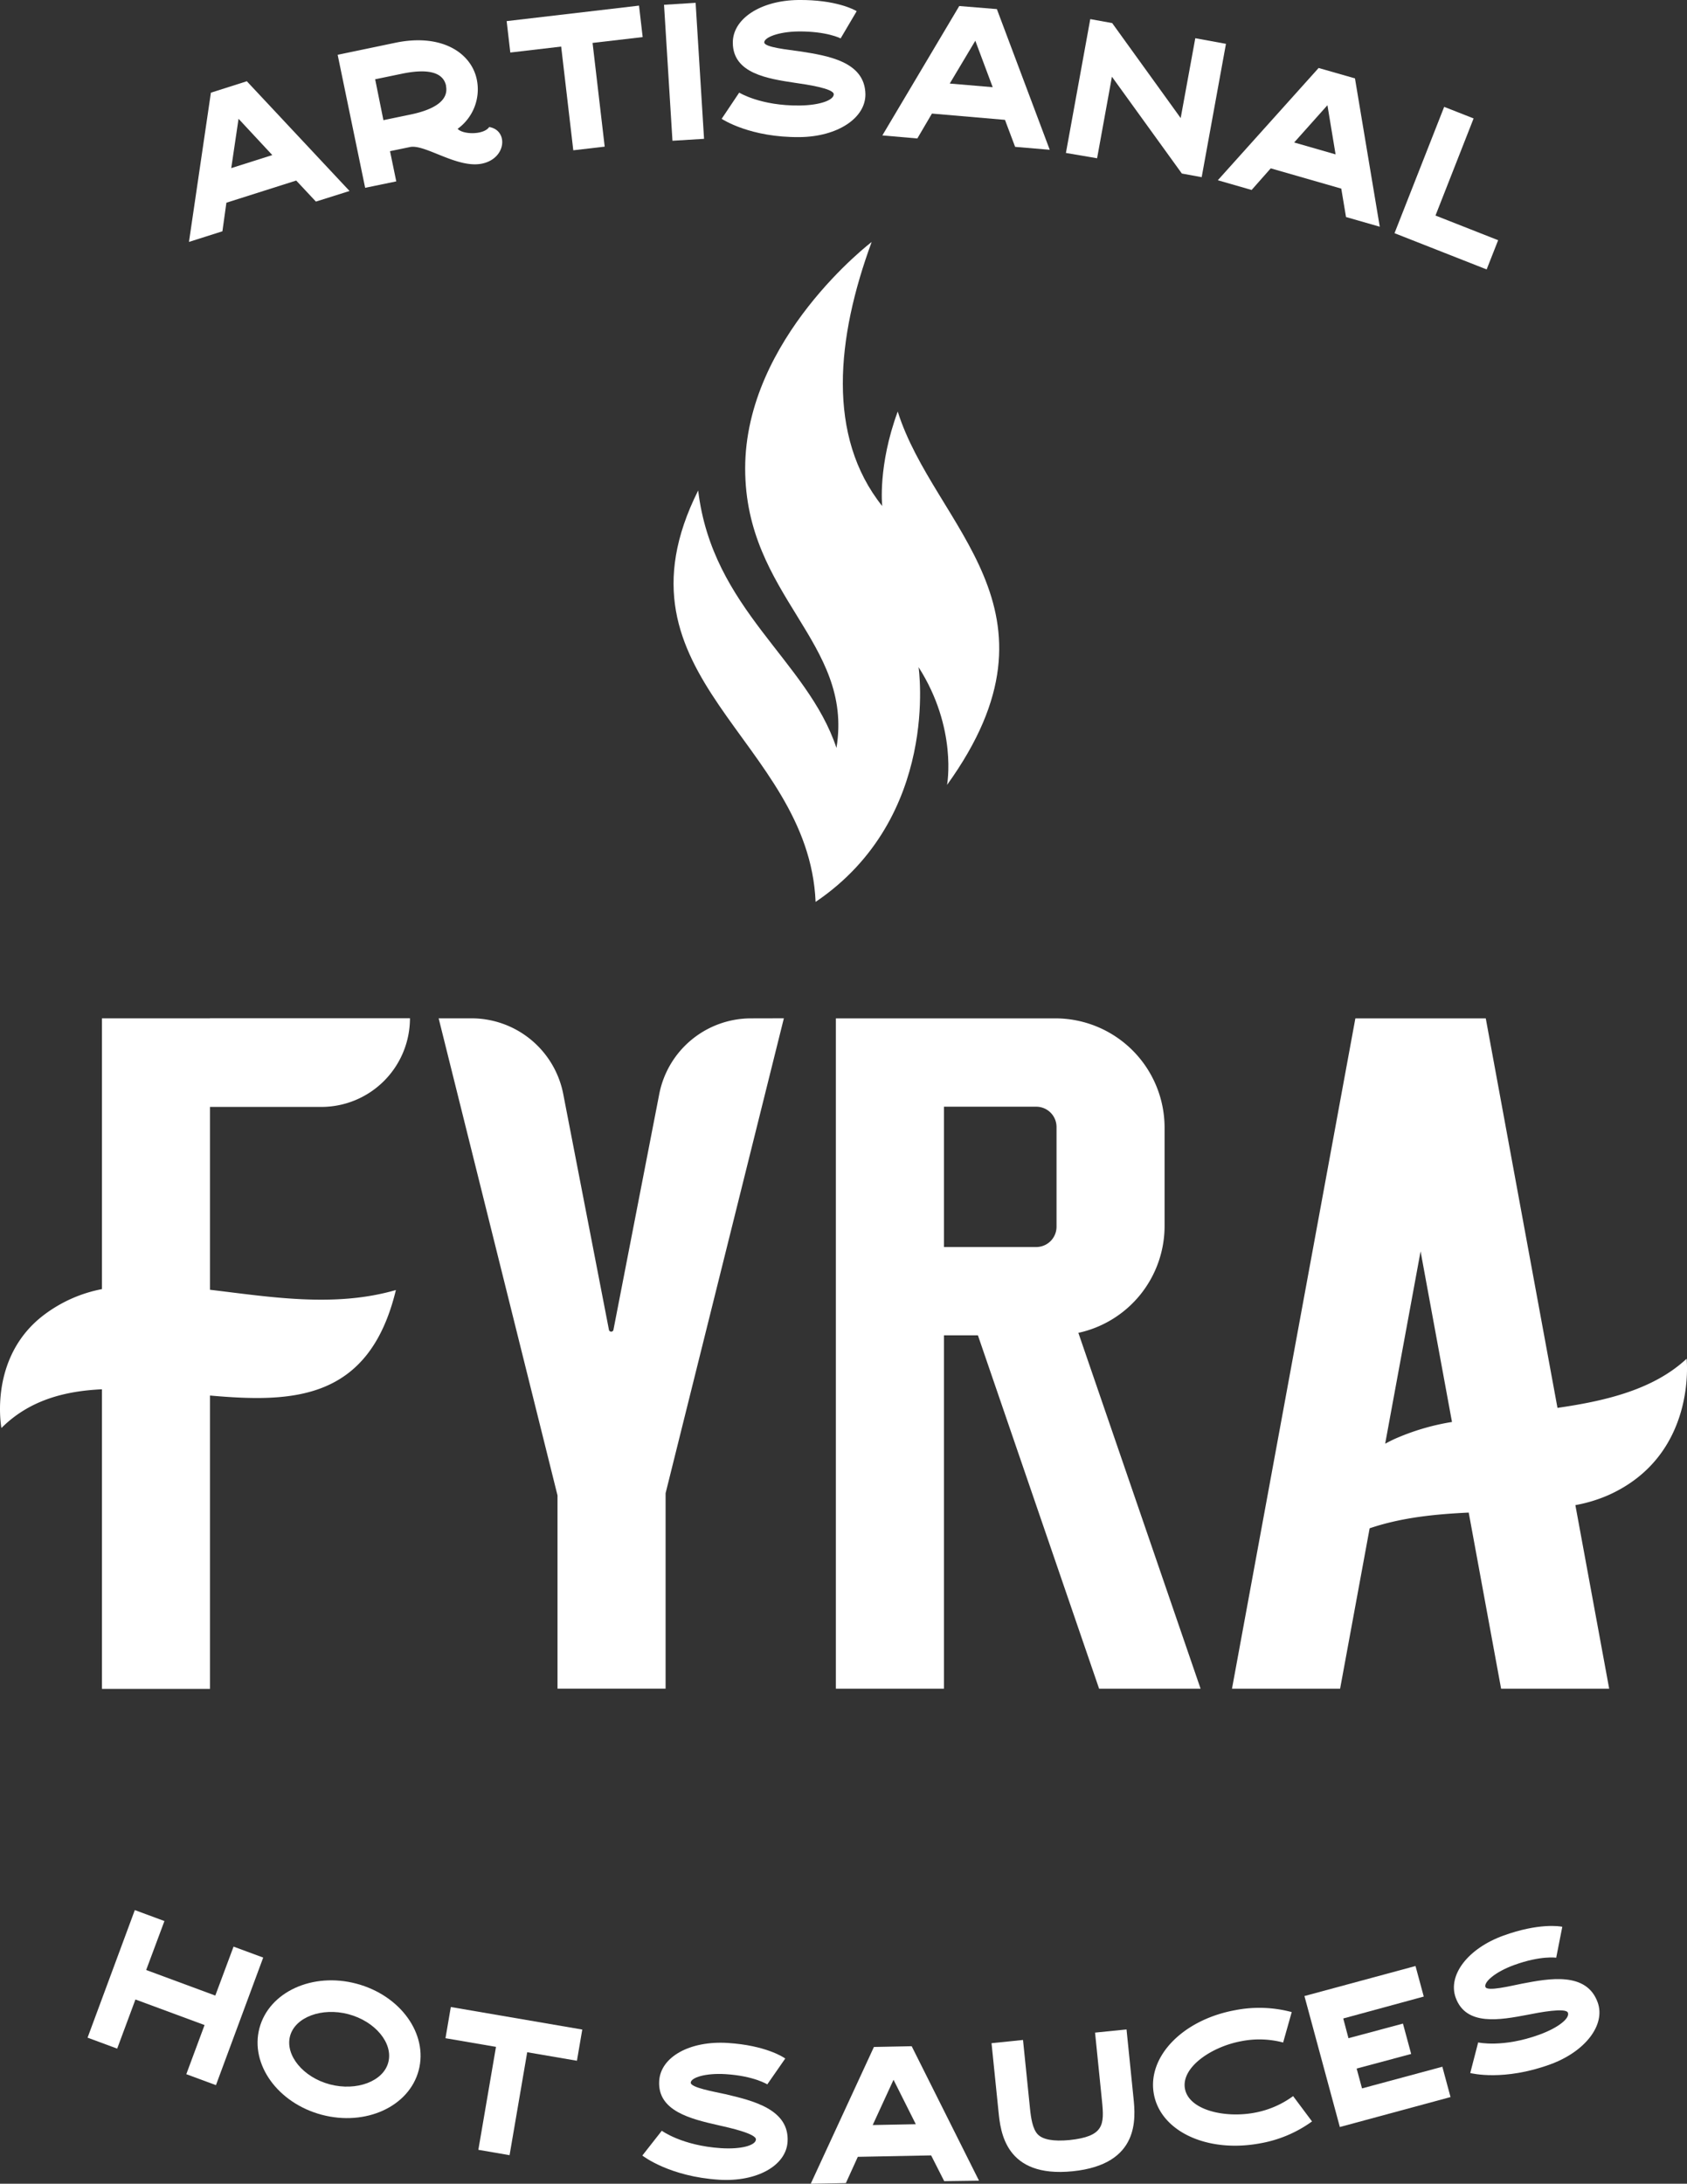
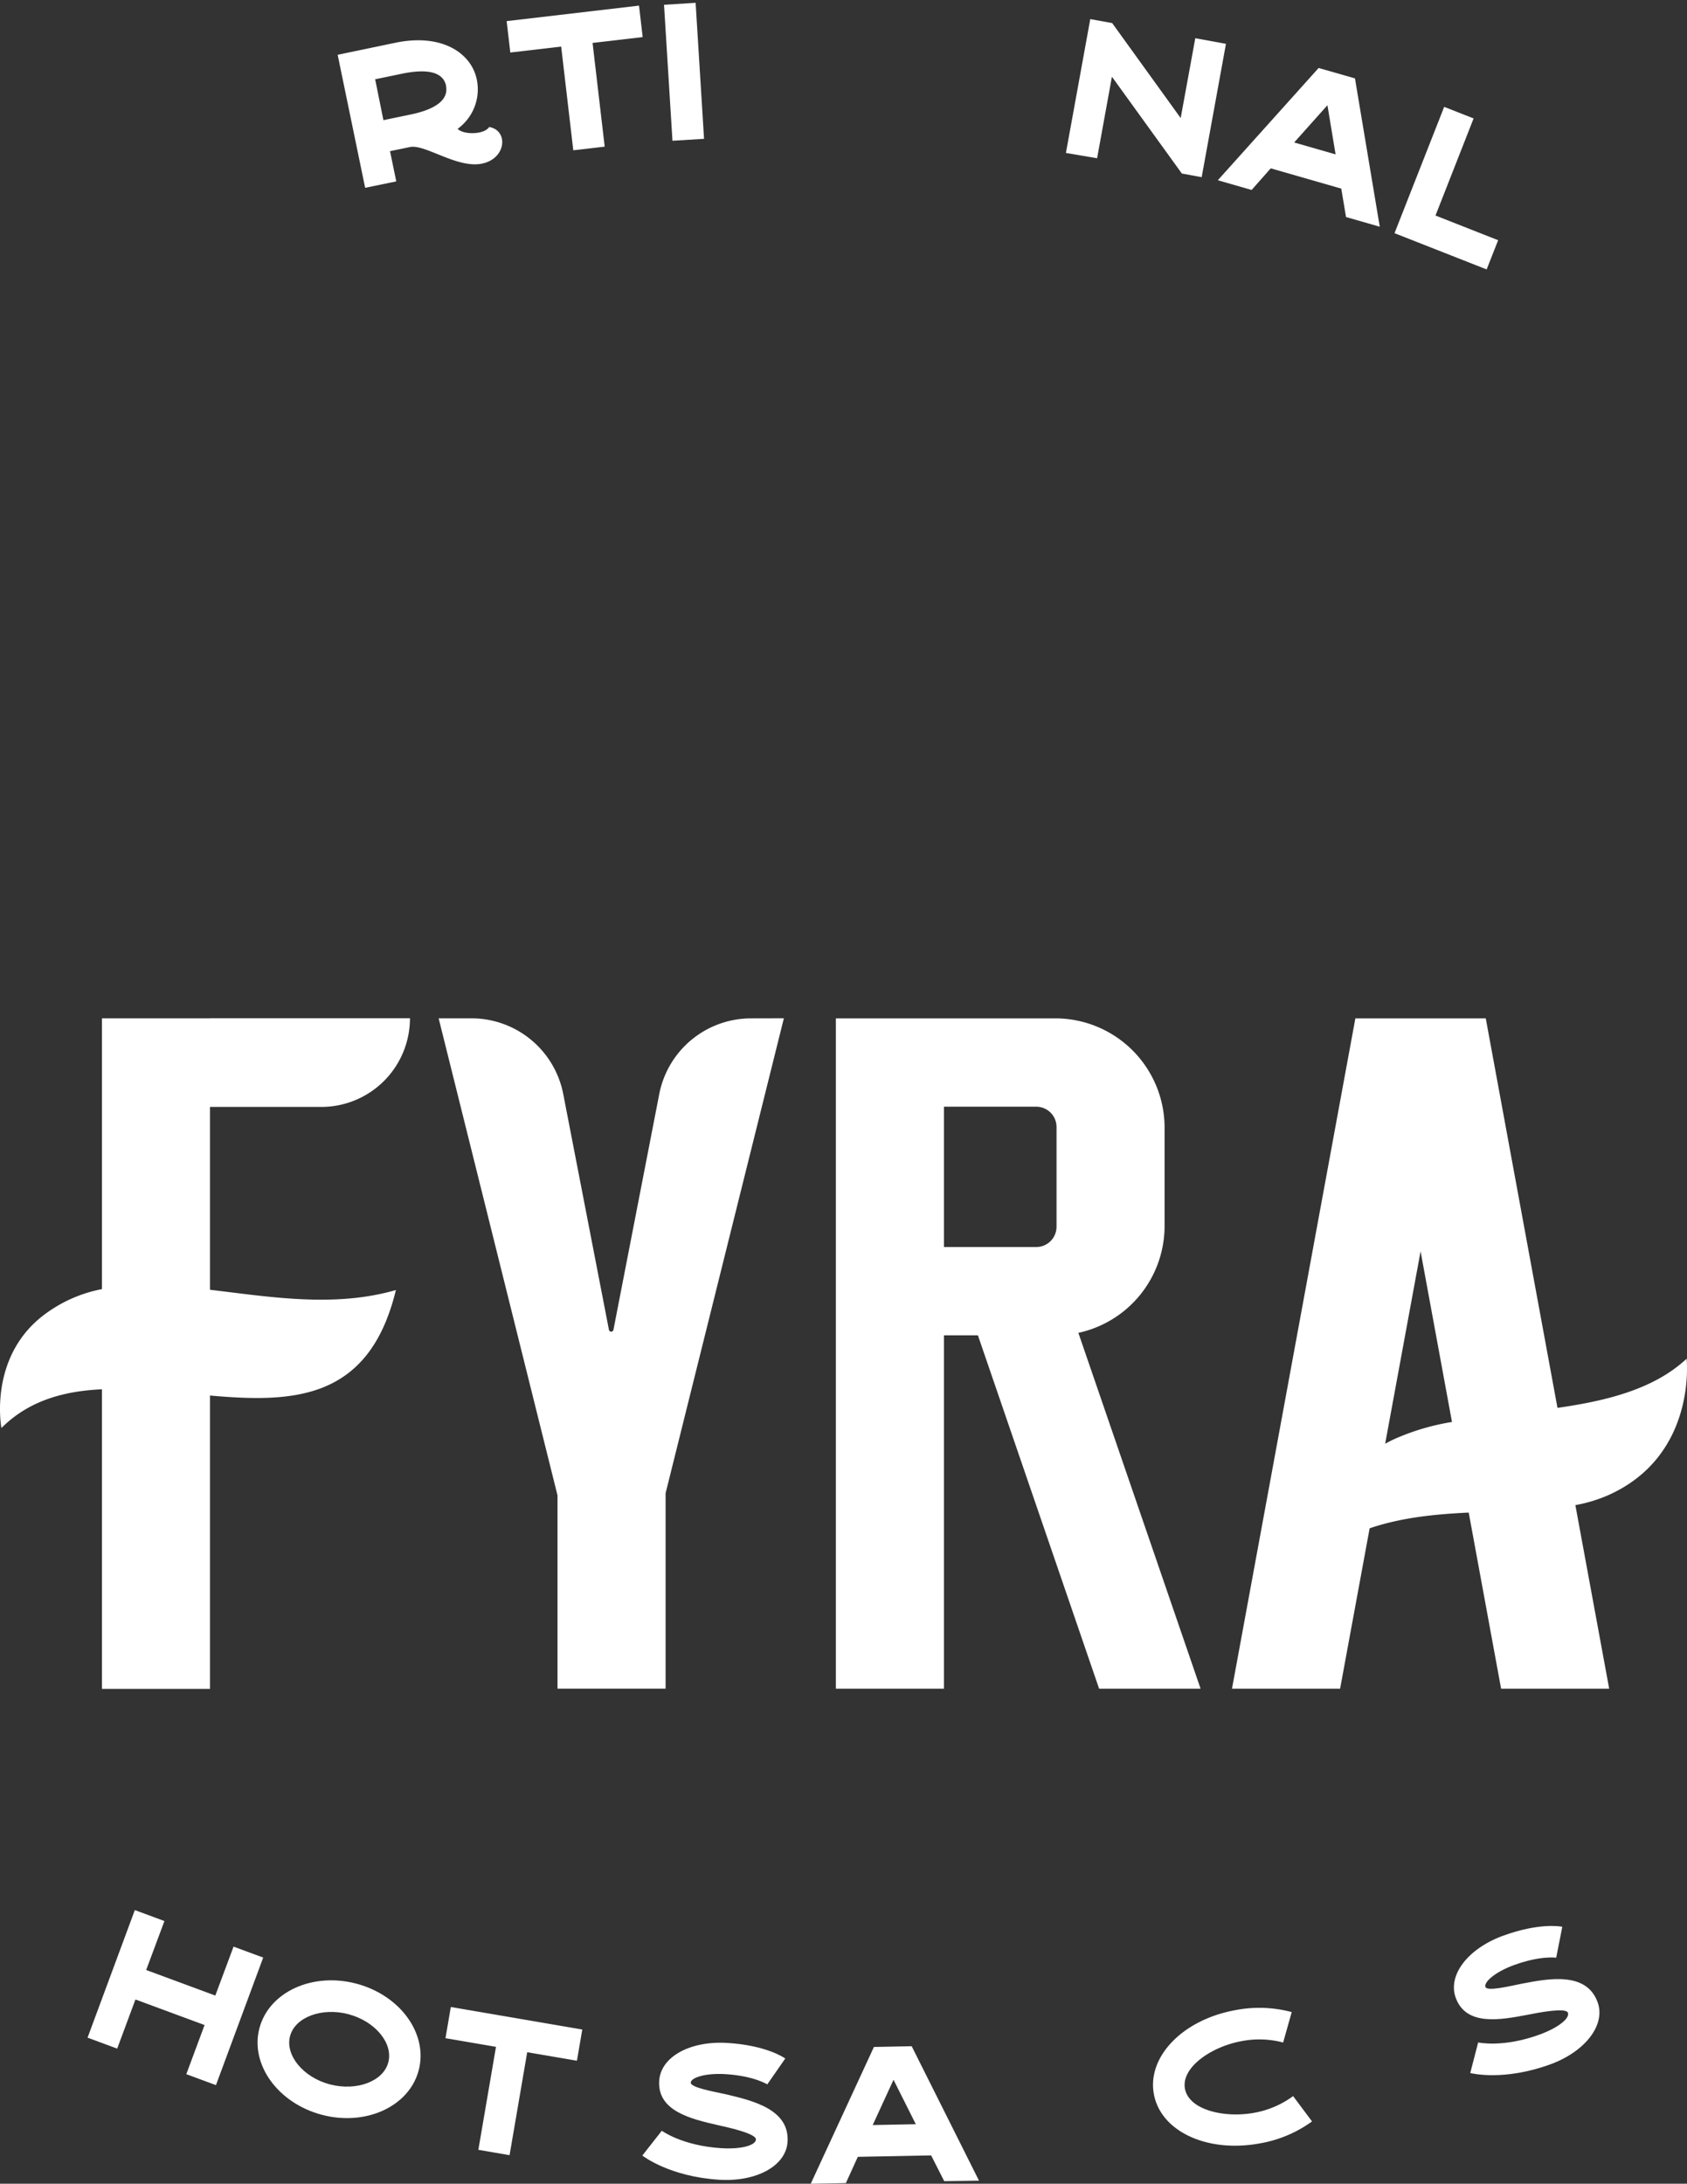
<svg xmlns="http://www.w3.org/2000/svg" viewBox="0 0 462 597.75">
  <rect x="0" y="0" width="462" height="597.75" fill="#333333" stroke="none" />
  <defs>
    <style>.cls-1{fill:#ffffff;}</style>
  </defs>
  <g id="Layer_2" data-name="Layer 2">
    <g id="Layer_1-2" data-name="Layer 1">
-       <path class="cls-1" d="M191.2,134.26c3.9,32.62,29.88,46.41,37.87,70.47,4.79-29-25-41.5-25-76.49,0-35.67,34.64-62,34.64-62-9.65,26.23-12.36,53.17,2.89,72.28,0,0-1.23-11,4.25-25.87,10,31.7,48.23,54,13.51,102.2,0,0,2.91-15.45-7.8-32.23,0,0,6.07,41.05-28.2,64.26C221.47,202.35,165.49,185.52,191.2,134.26Z" />
      <path class="cls-1" d="M57.51,278.75H27.92v74.12a38.25,38.25,0,0,0-15.8,7C-3.31,371.47.39,390.89.39,390.89c7.57-7.55,17.17-10.12,27.53-10.6v82H57.51V382c22.66,2,43.58,1.44,50.91-28.88C91.59,358,74,355,57.51,353.05V303H88a24.27,24.27,0,0,0,24.27-24.27H57.51Z" />
      <path class="cls-1" d="M205.67,278.76a25.61,25.61,0,0,0-25.13,20.73L168,364a.63.63,0,0,1-1.24,0l-12.51-64.52a25.6,25.6,0,0,0-25.12-20.73h-9l32.55,130.59h0v52.9h29.6v-53.5l32.39-130Z" />
      <path class="cls-1" d="M318.93,335.59v-26.9A29.93,29.93,0,0,0,289,278.76H228.91V462.25h29.6V365.52h9.3L301,462.25h27.79l-33.47-97.41A29.94,29.94,0,0,0,318.93,335.59Zm-60.42-32.65h25.26a5.56,5.56,0,0,1,5.57,5.56v27.29a5.56,5.56,0,0,1-5.57,5.56H258.51Z" />
      <path class="cls-1" d="M461.89,371.93c-9,8.37-21.88,11.51-35.36,13.45L406.89,278.76H371.18L337.39,462.25H367l8.09-43.91c8.87-3,18.13-3.87,27.13-4.3l8.87,48.21h29.6L431.43,412a40.48,40.48,0,0,0,9-2.72C464.85,398.39,461.89,371.93,461.89,371.93ZM381.68,394c-.81.39-1.59.78-2.34,1.19l9.7-52.66,8.6,46.71A63.59,63.59,0,0,0,381.68,394Z" />
-       <path class="cls-1" d="M86.51,55.18l-5.39-5.76L62,55.49l-1.09,7.82-9.16,2.91,6-40.8,0-.05,9.88-3.14v.05l28.09,30ZM65.33,32.52l-2,13.5,11.24-3.57Z" />
      <path class="cls-1" d="M132,44.79c-6.77,1.4-15.61-5.4-19.72-4.54l-5.47,1.13,1.71,8.27L100,51.41,92.47,15,108.3,11.7c12.7-2.63,20.77,2.81,22.27,10.05a13.33,13.33,0,0,1-5.24,13.51c1.42,1.61,7.14,1.72,8.64-.49C139.25,35.64,138.74,43.39,132,44.79Zm-9.84-21.3c-.77-3.75-5-4.77-12.08-3.31l-7.34,1.52L105,32.89l7.34-1.52C119.45,29.91,122.91,27.24,122.13,23.49Z" />
      <path class="cls-1" d="M176,10.15l-13.72,1.6,3.32,28.39-8.6,1-3.32-28.39-13.93,1.63-1-8.6L175,1.54Z" />
      <path class="cls-1" d="M181.85,1.31,190.5.77,192.81,38l-8.65.53Z" />
-       <path class="cls-1" d="M237,25.79c.07,6.53-7.63,11.62-17.94,11.74-13.55.15-21.1-4.81-21.43-5l4.81-7.18s5.84,3.65,16.52,3.53c5.63-.06,9.39-1.49,9.37-3.08s-7.47-2.68-10.56-3.12c-7.56-1.14-17-2.57-17.08-10.92C200.6,5.15,208.3.12,218.61,0s15.45,2.7,16,3.06l-4.39,7.44.06.05c-.06-.05-3.8-2-11.61-1.94-5.53.07-9.39,1.65-9.37,3s6.66,2,9.7,2.44C226.54,15.22,236.87,16.8,237,25.79Z" />
-       <path class="cls-1" d="M278,40.2l-2.78-7.39-20-1.72-4,6.81-9.58-.83L262.7,1.65v0L273,2.49v0L287.48,41Zm-10.9-29.05-7,11.72,11.76,1Z" />
      <path class="cls-1" d="M329.09,48.5l-5.43-1L304.51,21l-4.06,22.32-8.54-1.45,6.67-36.64,6,1.09,18.76,26,4-21.86L335.74,12Z" />
      <path class="cls-1" d="M368.62,59.41l-1.3-7.78L348,46.08,342.77,52l-9.26-2.66,27.57-30.69v-.05l10,2.86,0,.05,6.78,40.55ZM363.53,28.8,354.42,39l11.34,3.26Z" />
      <path class="cls-1" d="M407.13,73.75,381.9,63.83l13.6-34.58,8.06,3.17L393.12,59l17.16,6.75Z" />
      <path class="cls-1" d="M59.14,570.77l-8.12-3,5-13.45-18.93-7-5,13.45-8.11-3,12.94-34.92,8.11,3-5,13.4,18.93,7,5-13.4,8.12,3Z" />
      <path class="cls-1" d="M114.66,566.72c-2.63,9.92-14.51,15.34-26.53,12.16s-19.71-13.8-17.08-23.71S85.57,539.78,97.64,543,117.29,556.81,114.66,566.72Zm-8.32-2.2c1.39-5.24-3.62-11.24-10.91-13.17s-14.62.8-16,6S83,568.63,90.34,570.56,105,569.71,106.34,564.52Z" />
      <path class="cls-1" d="M158,564.09l-13.62-2.33-4.83,28.18L131,588.47l4.83-28.18L122,557.92l1.46-8.54,36,6.17Z" />
      <path class="cls-1" d="M215.68,586.31c-.42,6.53-8.48,11-18.77,10.35-13.52-.87-20.68-6.39-21-6.62l5.33-6.79s5.54,4.08,16.21,4.77c5.62.36,9.47-.78,9.57-2.37s-7.24-3.23-10.29-3.91c-7.45-1.7-16.74-3.85-16.2-12.17.42-6.58,8.48-11,18.77-10.35s15.19,3.85,15.75,4.26l-4.93,7.09.06,0c-.06,0-3.64-2.31-11.43-2.81-5.52-.35-9.49.93-9.58,2.31s6.5,2.5,9.49,3.17C206.08,575,216.26,577.35,215.68,586.31Z" />
      <path class="cls-1" d="M258.58,597.05,255,590l-20.08.39-3.27,7.19-9.62.18,17.3-37.44v0l10.37-.21v.06l18.41,36.75ZM244.7,569.3,239,581.69l11.8-.23Z" />
-       <path class="cls-1" d="M310.41,574.22c.56,5.49,1.86,18.24-16.65,20.12S274,583.48,273.45,578l-1.91-18.72,8.62-.88,1.91,18.72c.27,2.7.73,5.64,2.11,7.1s4.32,2,8.71,1.58c9.46-1,9.56-4.18,8.9-10.69l-1.9-18.72,8.62-.87Z" />
      <path class="cls-1" d="M354.13,573.77l5.18,6.93a34.22,34.22,0,0,1-14.23,6c-14.41,2.68-27.18-3.22-29.08-13.46s7.88-20.38,22.3-23a34.31,34.31,0,0,1,15.45.53l-2.35,8.33a25.49,25.49,0,0,0-11.52-.35c-8.15,1.52-16.45,7.16-15.37,13s10.85,8.09,19,6.58A25.61,25.61,0,0,0,354.13,573.77Z" />
-       <path class="cls-1" d="M369.29,557.92l14.92-4,2.25,8.31-14.93,4,1.47,5.43,22-5.93,2.24,8.3-30.31,8.2-9.7-35.85,30.42-8.22,2.26,8.36-22.05,6Z" />
+       <path class="cls-1" d="M369.29,557.92Z" />
      <path class="cls-1" d="M437.53,548.09c2.24,6.14-3.35,13.49-13,17-12.74,4.63-21.51,2.45-21.89,2.36l2.17-8.37s6.72,1.52,16.76-2.13c5.29-1.93,8.37-4.51,7.82-6s-7.93-.06-11,.55c-7.51,1.42-16.88,3.19-19.73-4.66-2.25-6.19,3.36-13.49,13.05-17s15.47-2.57,16.14-2.42l-1.67,8.47.07,0c-.07,0-4.26-.66-11.6,2-5.2,1.89-8.32,4.67-7.85,6s7-.32,10-.9C424.19,541.57,434.47,539.64,437.53,548.09Z" />
    </g>
  </g>
</svg>